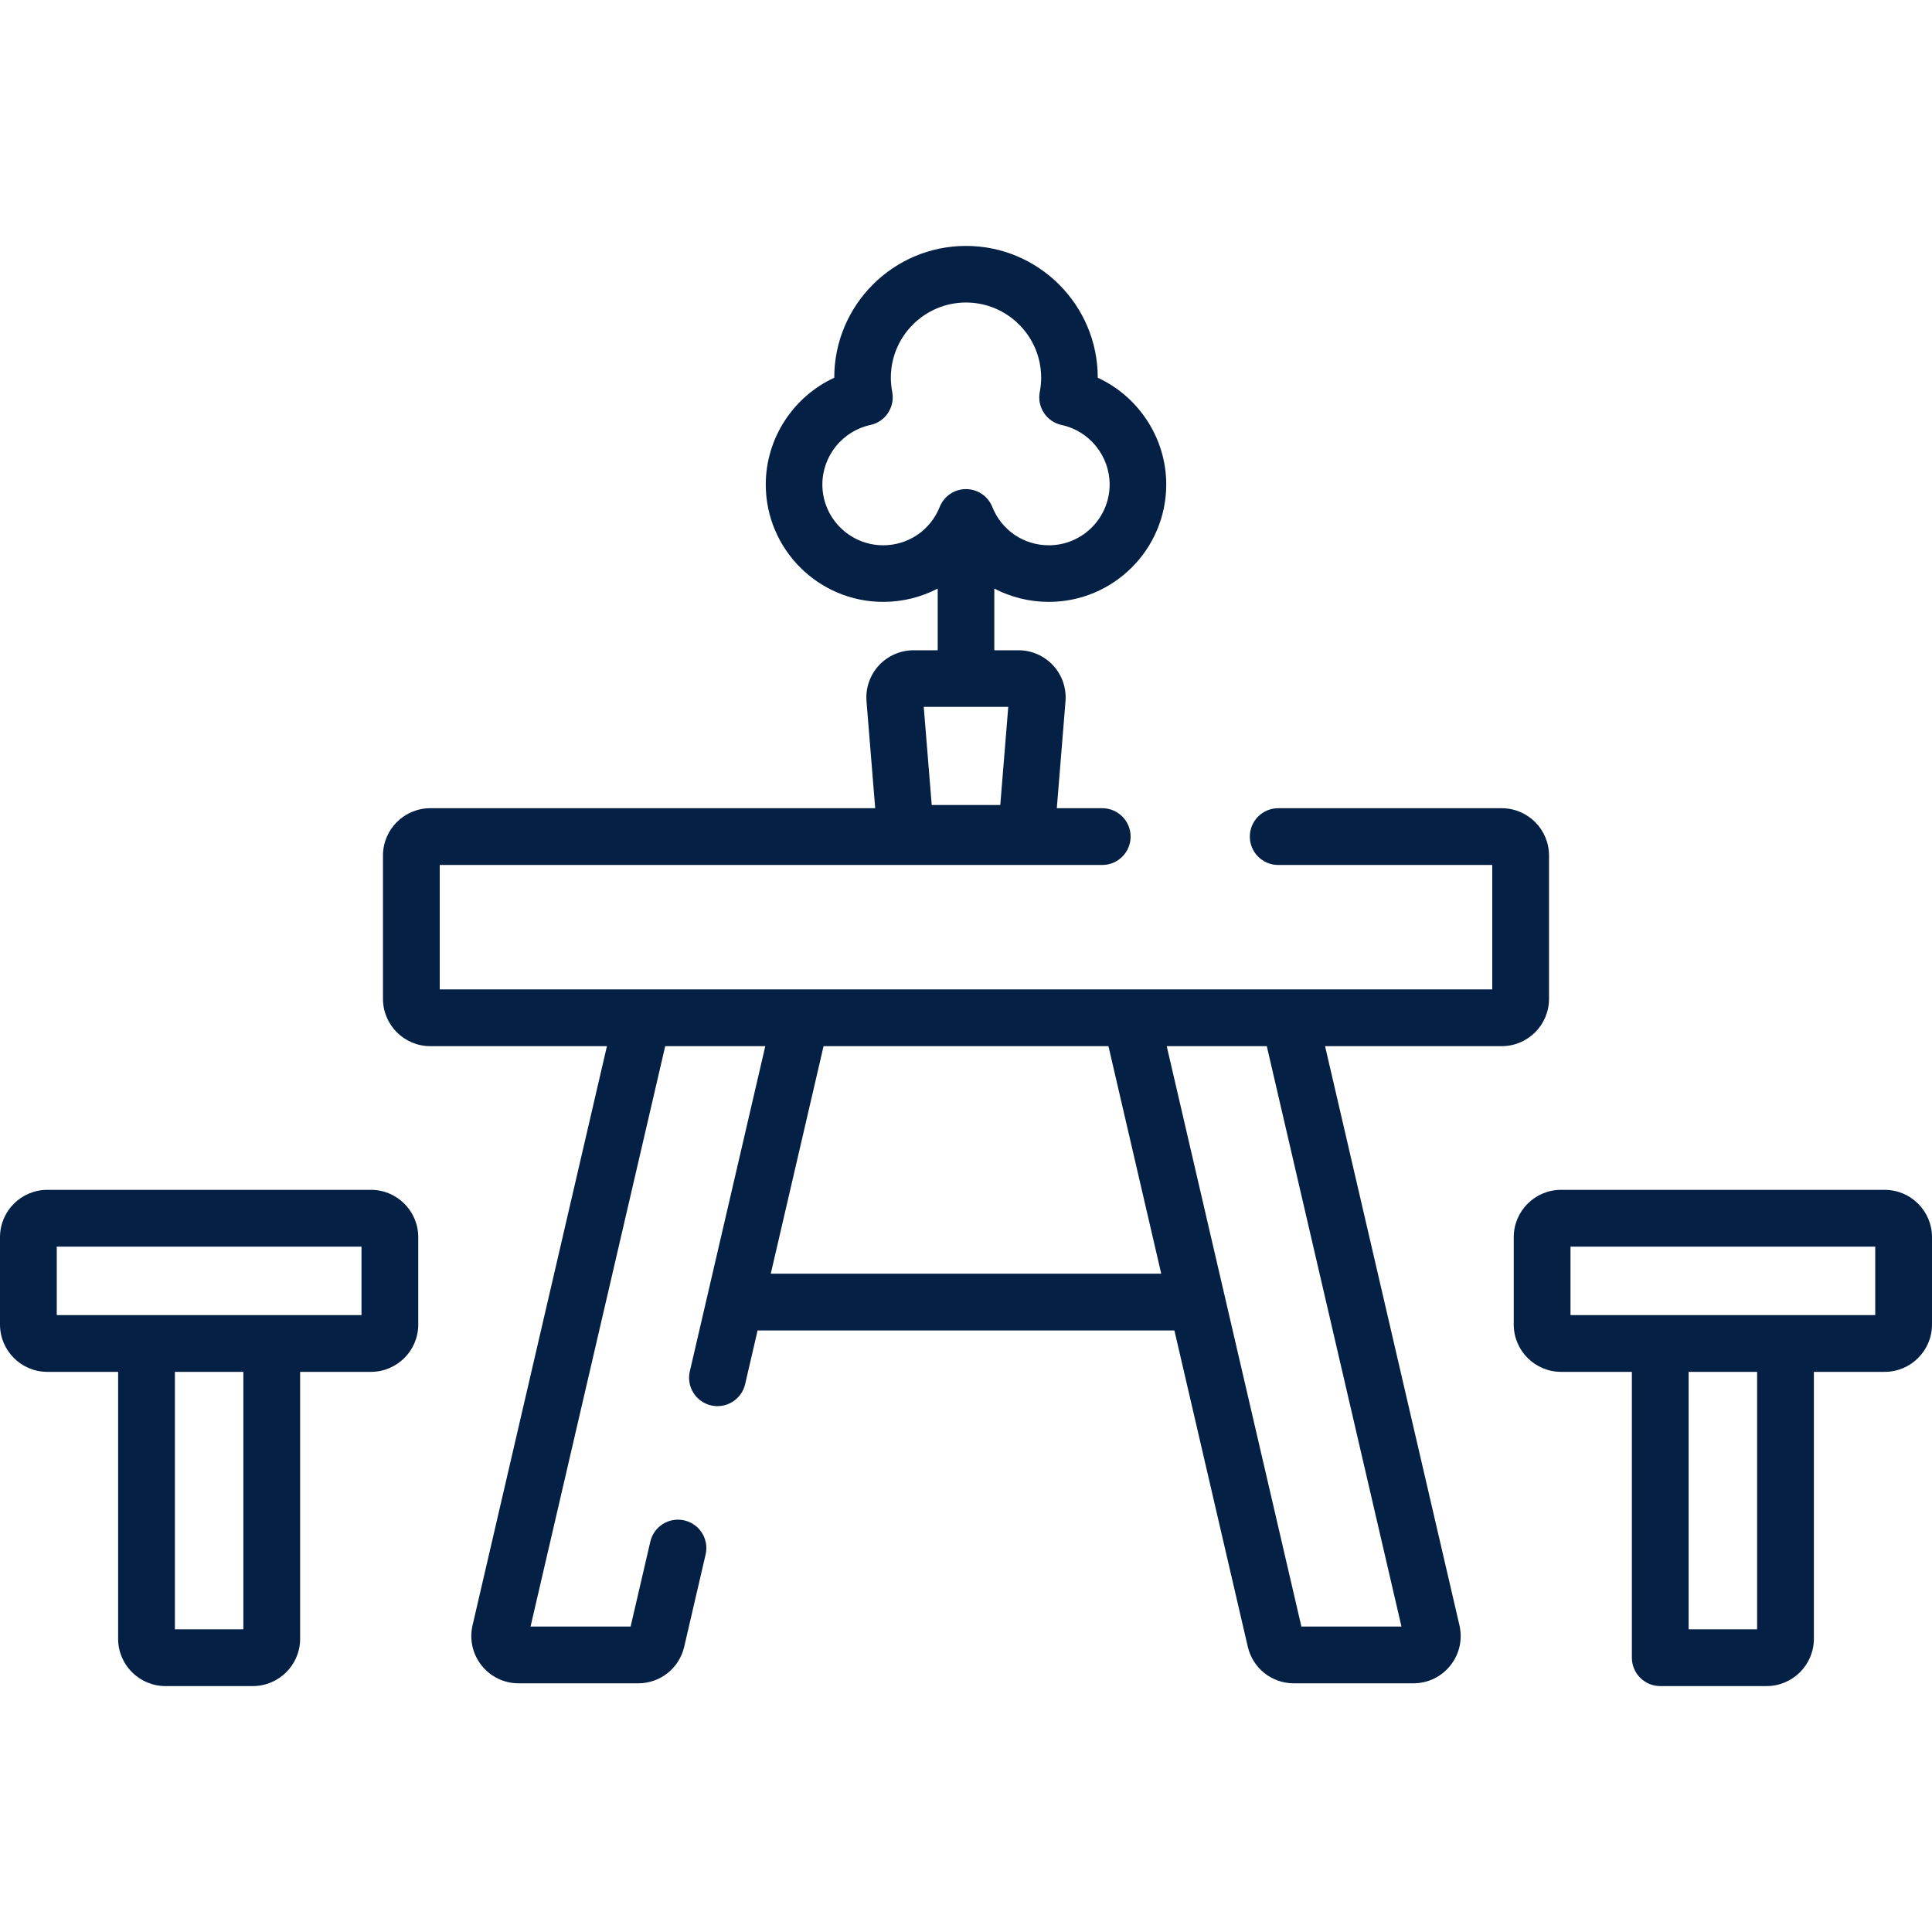
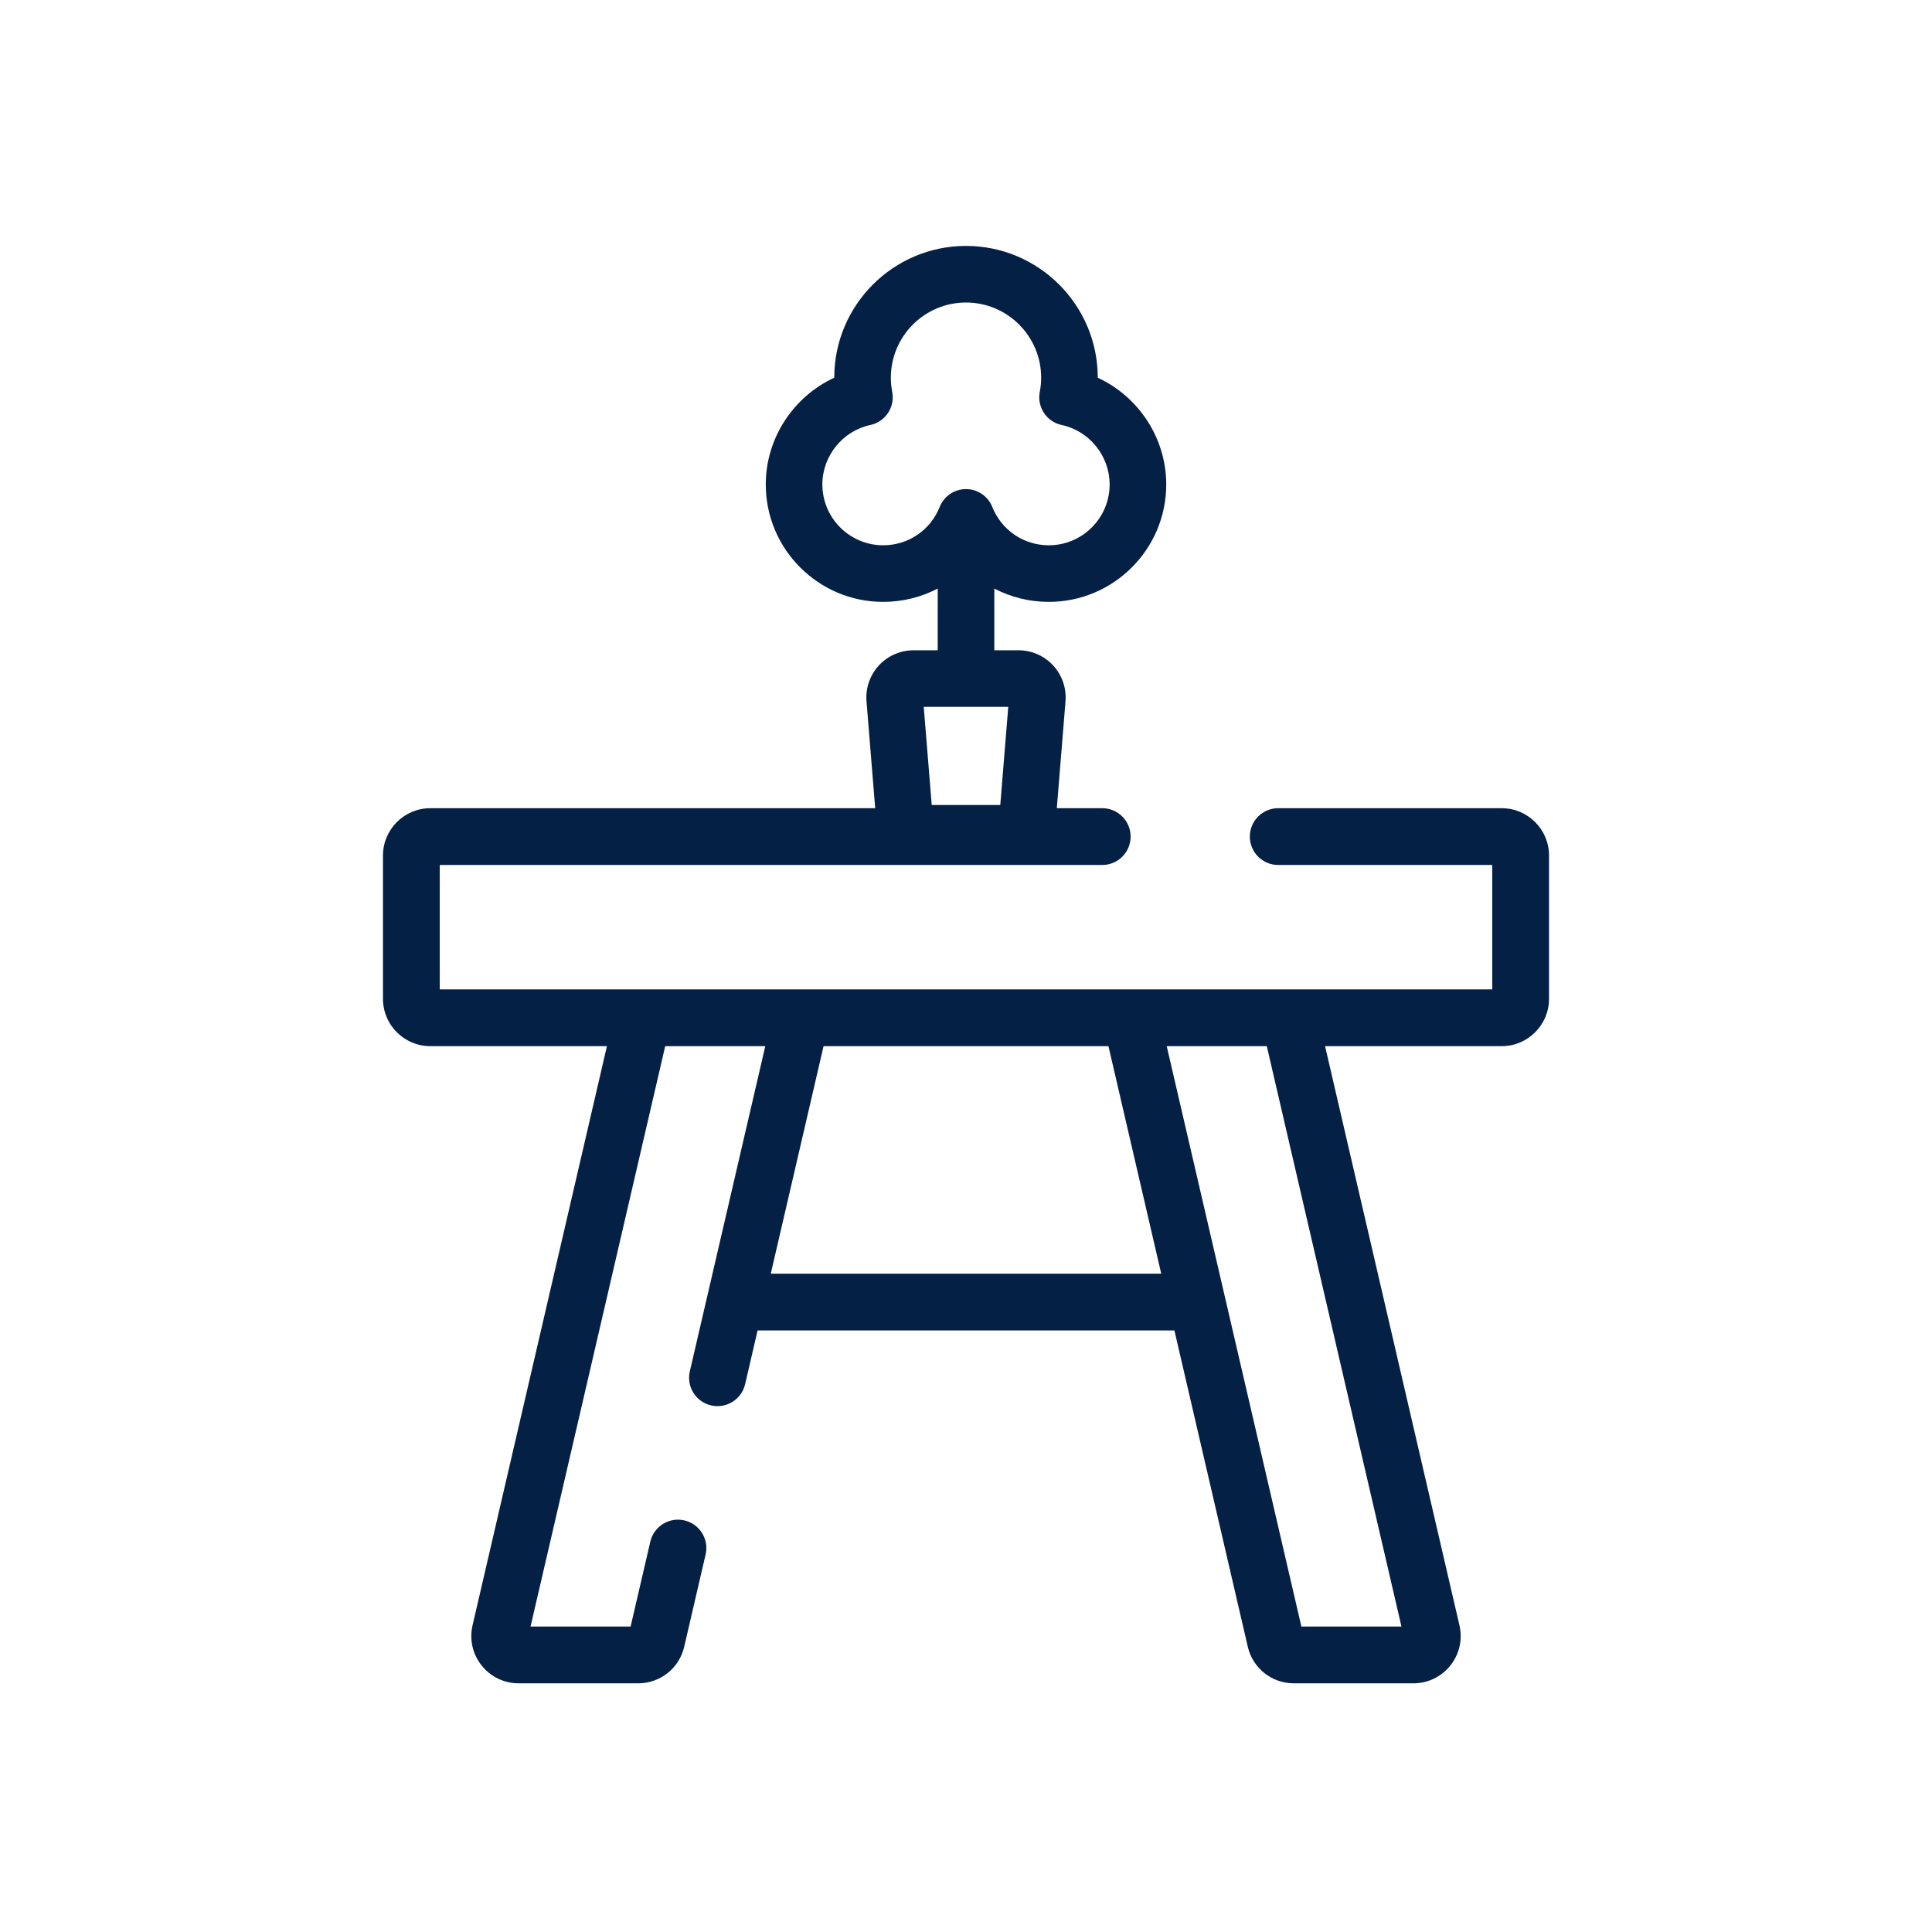
<svg xmlns="http://www.w3.org/2000/svg" version="1.1" width="512" height="512" x="0" y="0" viewBox="0 0 512 512" style="enable-background:new 0 0 512 512" xml:space="preserve" class="">
  <g>
    <g>
      <g>
        <g>
-           <path d="m499.464 315.32h-85.769c-6.913 0-12.536 5.624-12.536 12.536v23.163c0 6.912 5.624 12.536 12.536 12.536h18.767v75.751c0 4.154 3.368 7.522 7.522 7.522h28.177c6.913 0 12.536-5.624 12.536-12.536v-70.737h18.767c6.913 0 12.536-5.624 12.536-12.536v-23.163c0-6.912-5.624-12.536-12.536-12.536zm-33.811 116.465h-18.148v-68.229h18.148zm31.304-83.273h-80.755v-18.149h80.755z" fill="#052045" data-original="#000000" style="" class="" />
-           <path d="m98.305 315.32h-85.769c-6.912 0-12.536 5.624-12.536 12.536v23.163c0 6.912 5.624 12.536 12.536 12.536h18.767v70.737c0 6.912 5.624 12.536 12.536 12.536h23.163c6.913 0 12.536-5.624 12.536-12.536v-70.737h18.767c6.913 0 12.536-5.624 12.536-12.536v-23.163c.001-6.912-5.623-12.536-12.536-12.536zm-33.81 116.465h-18.148v-68.229h18.148zm31.303-83.273h-80.755v-18.149h80.755z" fill="#052045" data-original="#000000" style="" class="" />
-         </g>
+           </g>
      </g>
      <g>
        <path d="m397.971 214.185h-59.232c-4.154 0-7.522 3.368-7.522 7.522s3.368 7.522 7.522 7.522h56.724v32.971h-278.926v-32.972h175.568c4.154 0 7.522-3.368 7.522-7.522s-3.368-7.522-7.522-7.522h-12.039l2.305-28.344c.281-3.47-.91-6.927-3.27-9.486-2.359-2.559-5.709-4.026-9.189-4.026h-6.41v-16.353c4.353 2.274 9.278 3.529 14.445 3.529 17.159 0 31.12-13.96 31.12-31.119 0-12.276-7.33-23.288-18.149-28.282 0-.005 0-.011 0-.016 0-19.253-15.663-34.916-34.916-34.916s-34.916 15.663-34.916 34.916v.016c-10.819 4.994-18.149 16.006-18.149 28.282 0 17.159 13.96 31.119 31.12 31.119 5.167 0 10.092-1.256 14.445-3.529v16.353h-6.41c-3.48 0-6.83 1.467-9.189 4.026-2.36 2.559-3.551 6.016-3.27 9.486v.001l2.304 28.343h-117.908c-6.913 0-12.536 5.624-12.536 12.536v37.987c0 6.912 5.624 12.536 12.536 12.536h46.815l-35.613 153.484c-.87 3.746.003 7.621 2.396 10.632 2.392 3.011 5.97 4.738 9.816 4.738h31.669c5.864 0 10.886-3.99 12.212-9.702l5.672-24.444c.939-4.047-1.58-8.088-5.627-9.027-4.05-.943-8.088 1.58-9.027 5.626l-5.222 22.504h-26.521l35.689-153.81h26.521l-19.996 86.177c-.939 4.047 1.58 8.088 5.627 9.027 4.048.937 8.088-1.582 9.028-5.627l3.303-14.237h110.459l19.447 83.811c1.326 5.712 6.347 9.702 12.212 9.702h31.669c3.846 0 7.424-1.727 9.816-4.738 2.392-3.01 3.265-6.885 2.396-10.631l-35.614-153.484h46.815c6.913 0 12.536-5.624 12.536-12.536v-37.987c0-6.912-5.624-12.536-12.536-12.536zm-163.916-69.68c-8.888 0-16.12-7.231-16.12-16.119 0-7.551 5.35-14.178 12.72-15.758 3.99-.855 6.564-4.743 5.794-8.75-.242-1.259-.365-2.535-.365-3.79 0-10.982 8.934-19.916 19.916-19.916s19.916 8.934 19.916 19.916c0 1.255-.123 2.531-.365 3.79-.771 4.007 1.804 7.895 5.794 8.75 7.371 1.58 12.72 8.207 12.72 15.758 0 8.888-7.231 16.119-16.12 16.119-6.64 0-12.519-3.989-14.978-10.163-1.136-2.853-3.897-4.725-6.968-4.725s-5.832 1.872-6.968 4.725c-2.457 6.173-8.337 10.163-14.976 10.163zm33.144 42.823-2.114 26h-18.17l-2.114-26zm-22.617-2.701v.007zm-40.321 152.914 13.991-60.297h75.496l13.991 60.297zm167.14 93.513h-26.521l-35.689-153.81h26.521z" fill="#052045" data-original="#000000" style="" class="" />
      </g>
    </g>
  </g>
</svg>